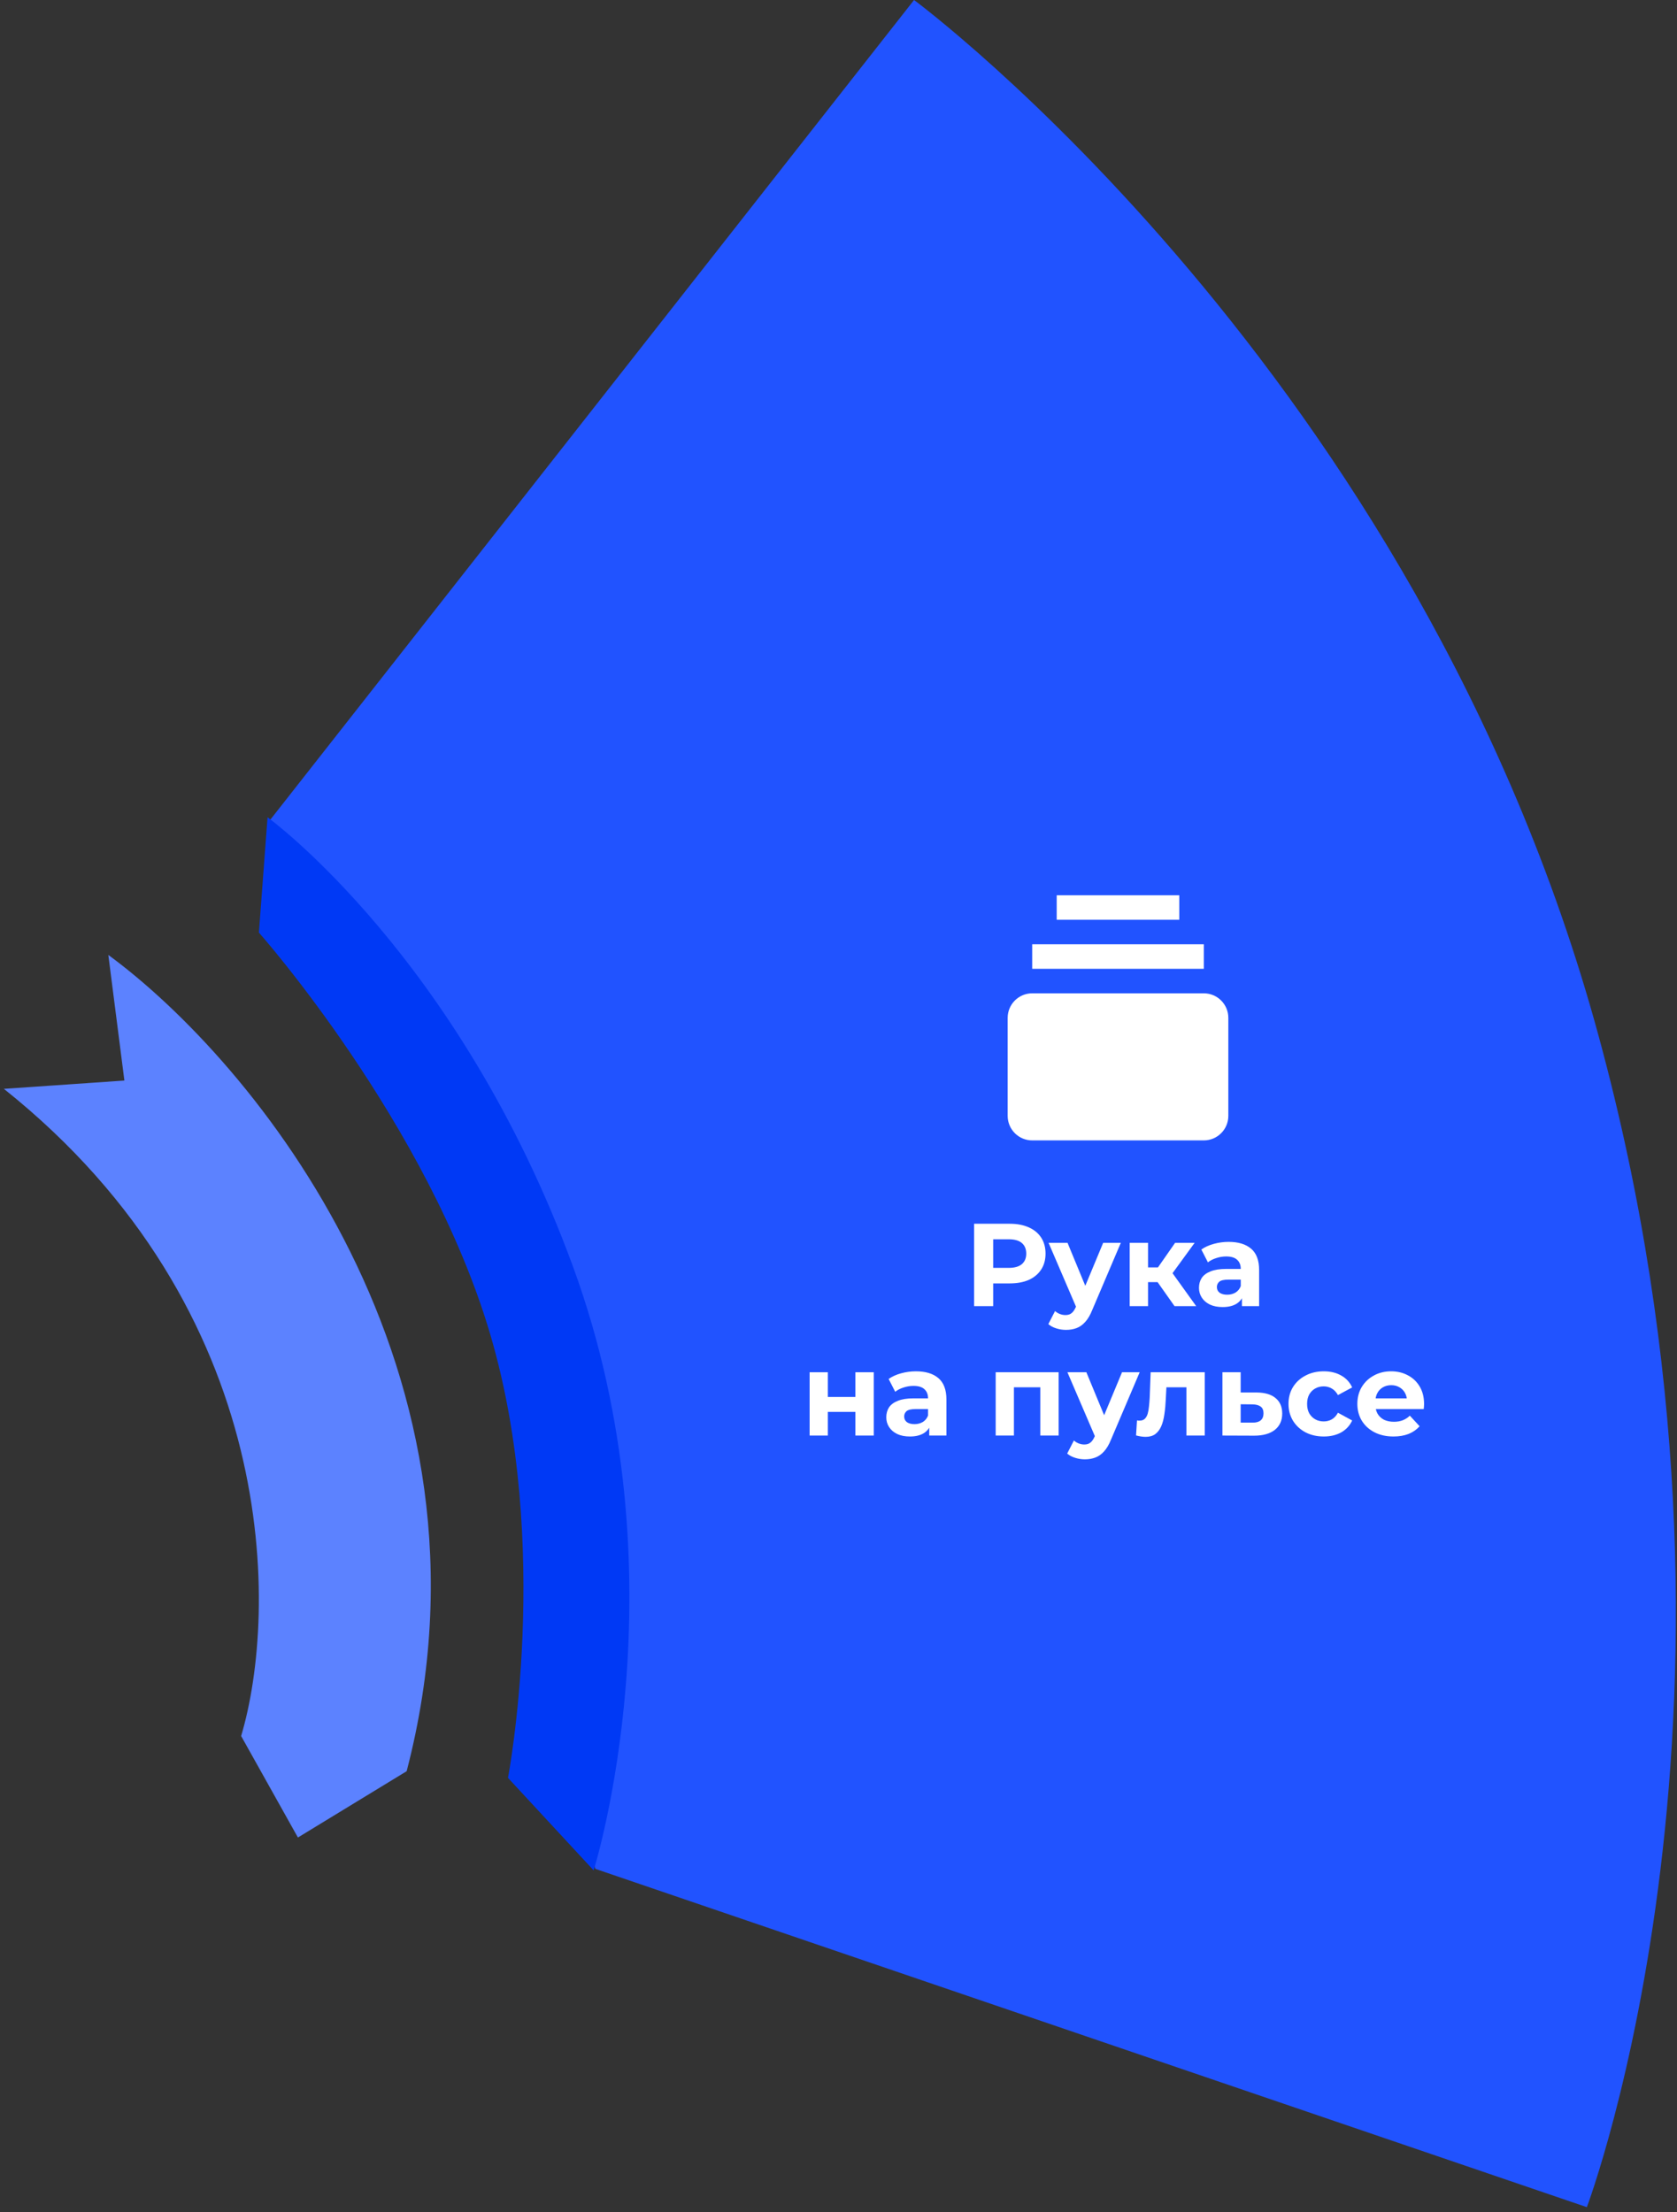
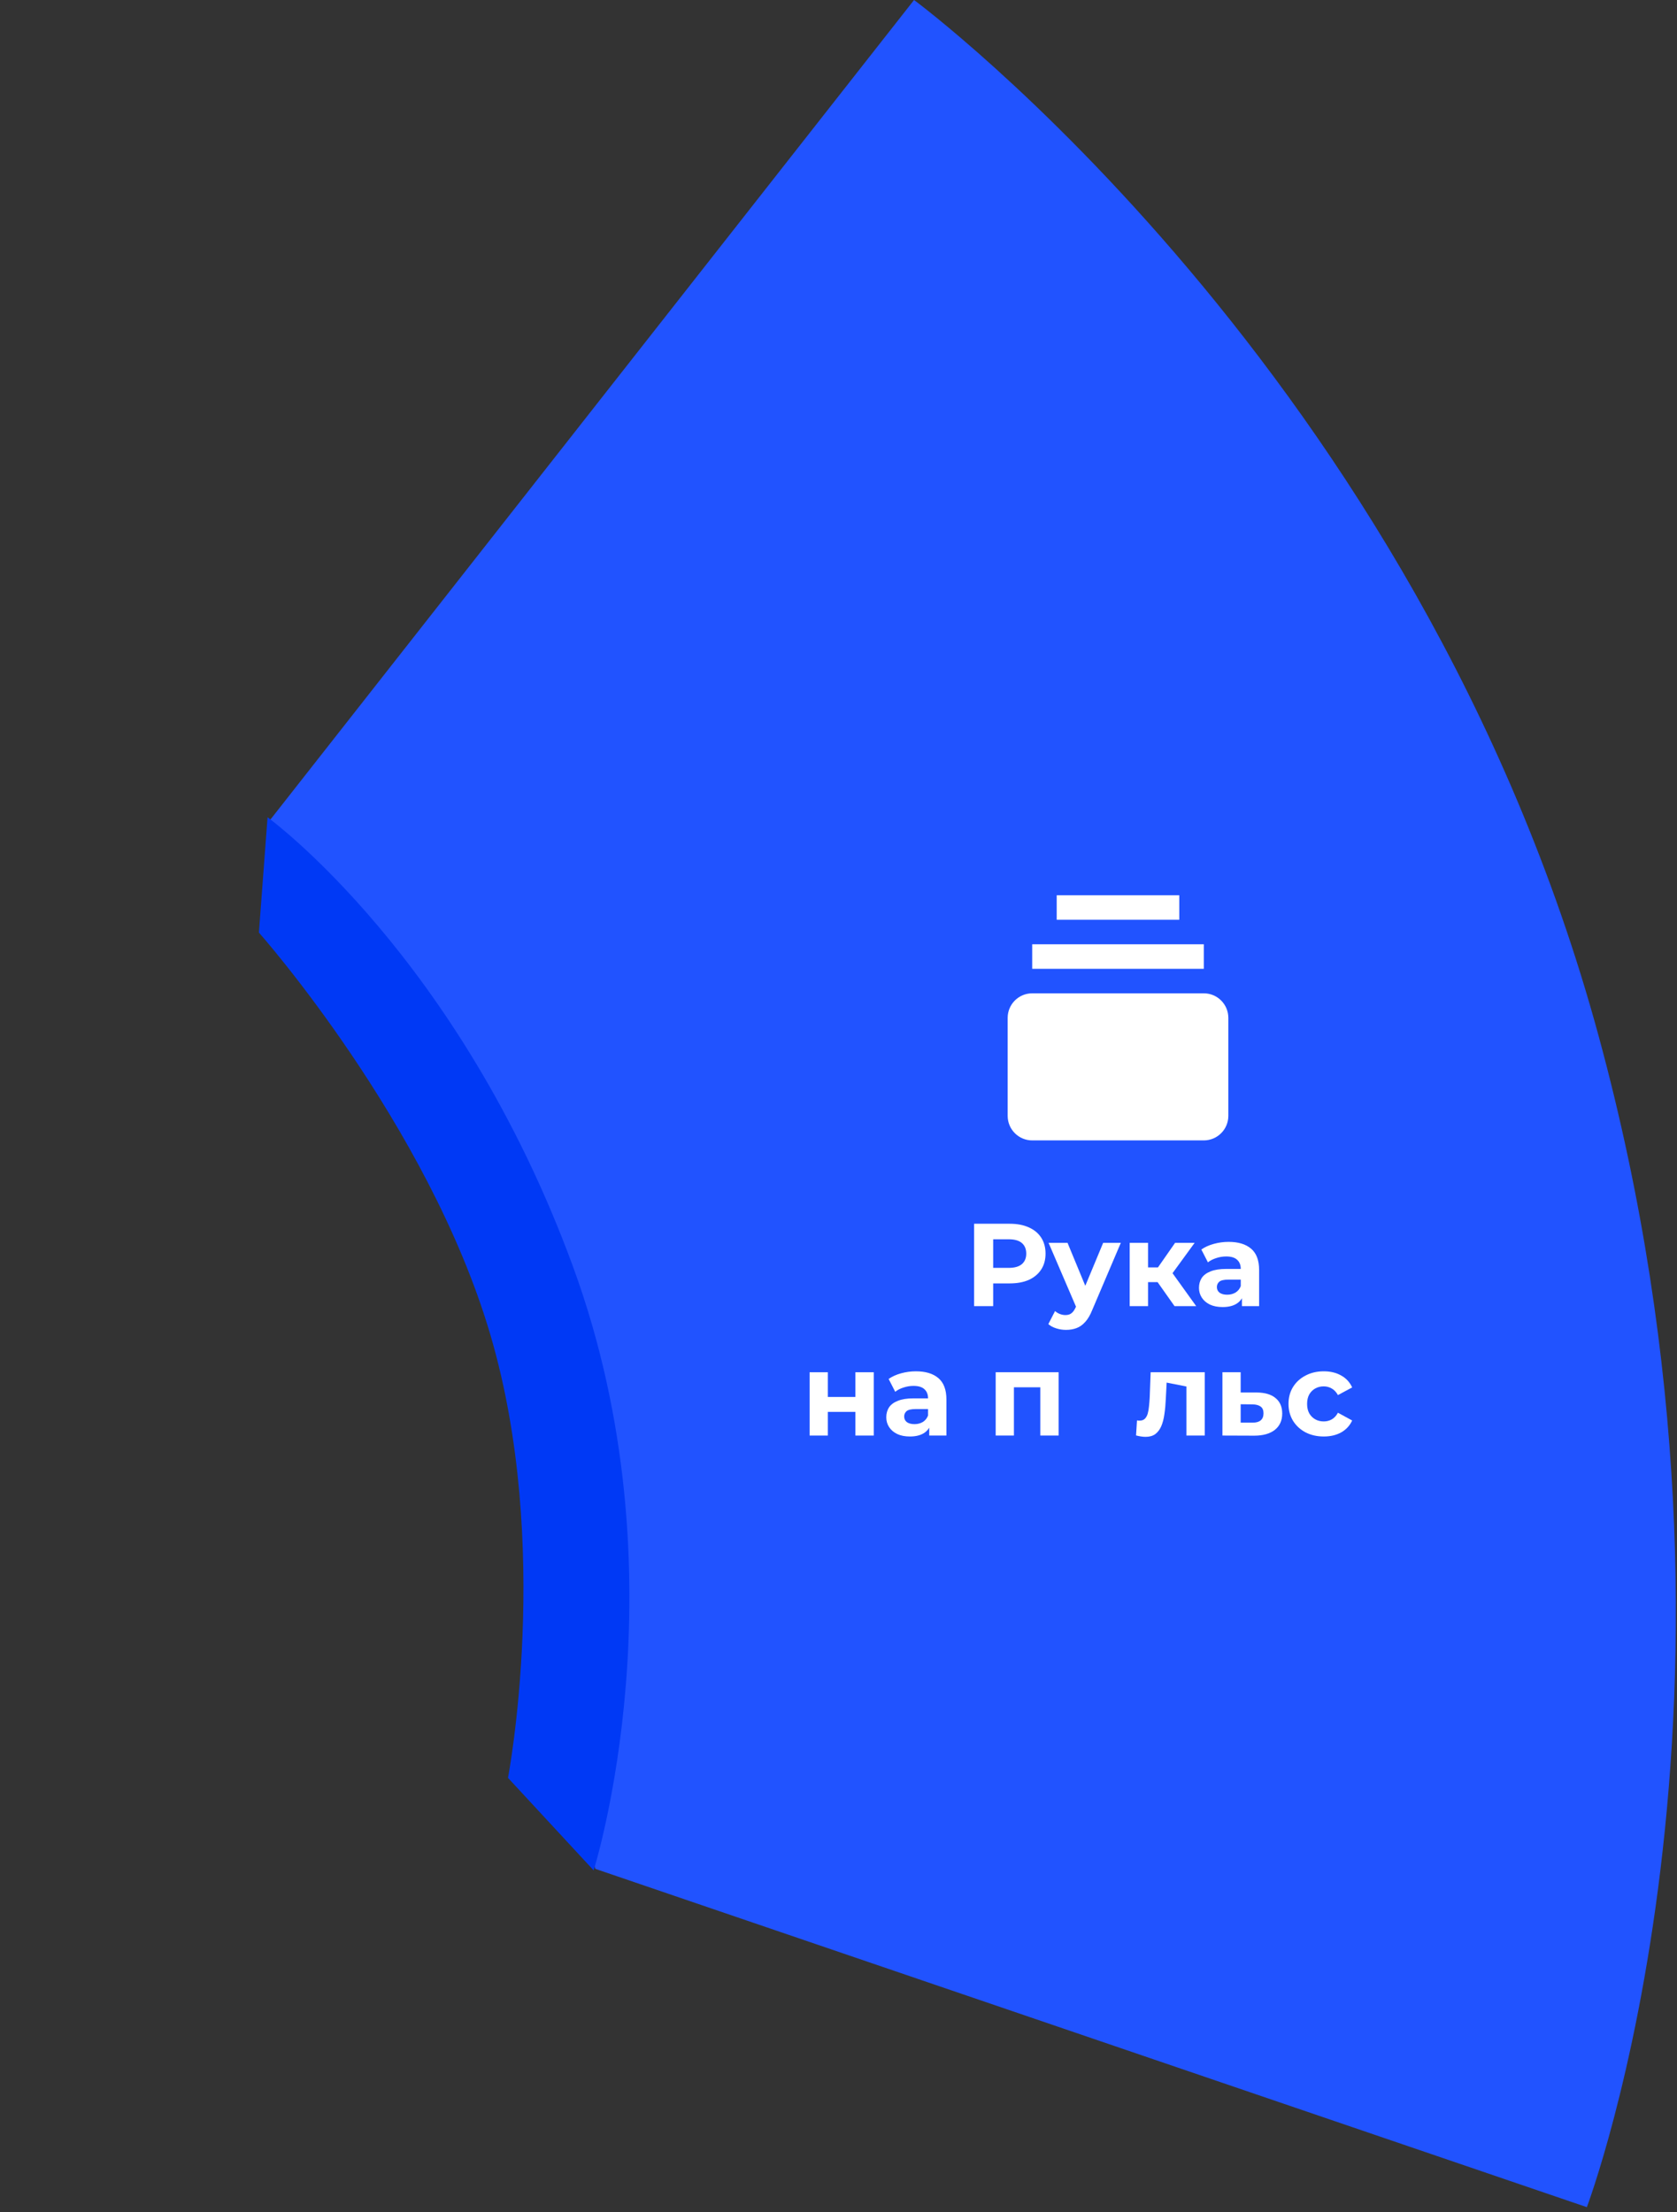
<svg xmlns="http://www.w3.org/2000/svg" width="285" height="376" viewBox="0 0 285 376" fill="none">
  <rect x="0" y="0" width="285" height="376" fill="#333333" stroke="none" />
-   <path d="M50.63 312.32L69.11 301.05C86.87 232.82 42.71 180.13 18.41 162.31L21.14 183.66L0.66 185.07C47.91 222.78 47.23 274.14 40.98 295.07L50.63 312.32Z" fill="#5C82FF" />
  <path d="M269.68 375.15L101.18 317.65L89.83 281.89L90.48 253.32C92.69 246.24 83.19 195.2 83.06 194.74C78.2 176.6 80.87 189.74 69.77 176.04L46.38 150.82L45.68 139.65L155.34 0C155.34 0 241 63.33 271.67 176.05C302.34 288.77 269.68 375.15 269.68 375.15Z" fill="#2153FF" />
  <path d="M97.34 215.18C78.01 162.51 45.47 138.91 45.47 138.91L44 158.51C44 158.51 72.75 190.93 83.33 226.85C93.91 262.77 86.33 302.18 86.33 302.18L100.89 317.91C100.89 317.91 116.68 267.85 97.34 215.18Z" fill="#0039F5" />
  <path d="M204.583 168.833H175.417C173.119 168.833 171.25 170.702 171.25 173V189.667C171.25 191.965 173.119 193.833 175.417 193.833H204.583C206.881 193.833 208.75 191.965 208.75 189.667V173C208.75 170.702 206.881 168.833 204.583 168.833ZM175.417 160.5H204.583V164.667H175.417V160.5ZM179.583 152.167H200.417V156.333H179.583V152.167Z" fill="white" />
  <path d="M165.547 222V208H171.607C172.86 208 173.94 208.207 174.847 208.62C175.753 209.02 176.453 209.6 176.947 210.36C177.44 211.12 177.687 212.027 177.687 213.08C177.687 214.12 177.44 215.02 176.947 215.78C176.453 216.54 175.753 217.127 174.847 217.54C173.94 217.94 172.86 218.14 171.607 218.14H167.347L168.787 216.68V222H165.547ZM168.787 217.04L167.347 215.5H171.427C172.427 215.5 173.173 215.287 173.667 214.86C174.16 214.433 174.407 213.84 174.407 213.08C174.407 212.307 174.16 211.707 173.667 211.28C173.173 210.853 172.427 210.64 171.427 210.64H167.347L168.787 209.1V217.04Z" fill="white" />
  <path d="M181.161 226.04C180.601 226.04 180.048 225.953 179.501 225.78C178.955 225.607 178.508 225.367 178.161 225.06L179.301 222.84C179.541 223.053 179.815 223.22 180.121 223.34C180.441 223.46 180.755 223.52 181.061 223.52C181.501 223.52 181.848 223.413 182.101 223.2C182.368 223 182.608 222.66 182.821 222.18L183.381 220.86L183.621 220.52L187.481 211.24H190.481L185.621 222.66C185.275 223.527 184.875 224.207 184.421 224.7C183.981 225.193 183.488 225.54 182.941 225.74C182.408 225.94 181.815 226.04 181.161 226.04ZM183.001 222.42L178.201 211.24H181.421L185.141 220.24L183.001 222.42Z" fill="white" />
  <path d="M199.606 222L196.006 216.9L198.546 215.4L203.286 222H199.606ZM191.986 222V211.24H195.106V222H191.986ZM194.186 217.92V215.42H197.946V217.92H194.186ZM198.846 216.98L195.926 216.66L199.706 211.24H203.026L198.846 216.98Z" fill="white" />
  <path d="M211.063 222V219.9L210.863 219.44V215.68C210.863 215.013 210.656 214.493 210.243 214.12C209.843 213.747 209.223 213.56 208.383 213.56C207.81 213.56 207.243 213.653 206.683 213.84C206.136 214.013 205.67 214.253 205.283 214.56L204.163 212.38C204.75 211.967 205.456 211.647 206.283 211.42C207.11 211.193 207.95 211.08 208.803 211.08C210.443 211.08 211.716 211.467 212.623 212.24C213.53 213.013 213.983 214.22 213.983 215.86V222H211.063ZM207.783 222.16C206.943 222.16 206.223 222.02 205.623 221.74C205.023 221.447 204.563 221.053 204.243 220.56C203.923 220.067 203.763 219.513 203.763 218.9C203.763 218.26 203.916 217.7 204.223 217.22C204.543 216.74 205.043 216.367 205.723 216.1C206.403 215.82 207.29 215.68 208.383 215.68H211.243V217.5H208.723C207.99 217.5 207.483 217.62 207.203 217.86C206.936 218.1 206.803 218.4 206.803 218.76C206.803 219.16 206.956 219.48 207.263 219.72C207.583 219.947 208.016 220.06 208.563 220.06C209.083 220.06 209.55 219.94 209.963 219.7C210.376 219.447 210.676 219.08 210.863 218.6L211.343 220.04C211.116 220.733 210.703 221.26 210.103 221.62C209.503 221.98 208.73 222.16 207.783 222.16Z" fill="white" />
  <path d="M137.592 244V233.24H140.692V237.44H145.372V233.24H148.492V244H145.372V239.98H140.692V244H137.592Z" fill="white" />
  <path d="M157.919 244V241.9L157.719 241.44V237.68C157.719 237.013 157.512 236.493 157.099 236.12C156.699 235.747 156.079 235.56 155.239 235.56C154.665 235.56 154.099 235.653 153.539 235.84C152.992 236.013 152.525 236.253 152.139 236.56L151.019 234.38C151.605 233.967 152.312 233.647 153.139 233.42C153.965 233.193 154.805 233.08 155.659 233.08C157.299 233.08 158.572 233.467 159.479 234.24C160.385 235.013 160.839 236.22 160.839 237.86V244H157.919ZM154.639 244.16C153.799 244.16 153.079 244.02 152.479 243.74C151.879 243.447 151.419 243.053 151.099 242.56C150.779 242.067 150.619 241.513 150.619 240.9C150.619 240.26 150.772 239.7 151.079 239.22C151.399 238.74 151.899 238.367 152.579 238.1C153.259 237.82 154.145 237.68 155.239 237.68H158.099V239.5H155.579C154.845 239.5 154.339 239.62 154.059 239.86C153.792 240.1 153.659 240.4 153.659 240.76C153.659 241.16 153.812 241.48 154.119 241.72C154.439 241.947 154.872 242.06 155.419 242.06C155.939 242.06 156.405 241.94 156.819 241.7C157.232 241.447 157.532 241.08 157.719 240.6L158.199 242.04C157.972 242.733 157.559 243.26 156.959 243.62C156.359 243.98 155.585 244.16 154.639 244.16Z" fill="white" />
  <path d="M169.213 244V233.24H179.913V244H176.793V235.1L177.493 235.8H171.613L172.313 235.1V244H169.213Z" fill="white" />
-   <path d="M184.364 248.04C183.804 248.04 183.251 247.953 182.704 247.78C182.158 247.607 181.711 247.367 181.364 247.06L182.504 244.84C182.744 245.053 183.018 245.22 183.324 245.34C183.644 245.46 183.958 245.52 184.264 245.52C184.704 245.52 185.051 245.413 185.304 245.2C185.571 245 185.811 244.66 186.024 244.18L186.584 242.86L186.824 242.52L190.684 233.24H193.684L188.824 244.66C188.478 245.527 188.078 246.207 187.624 246.7C187.184 247.193 186.691 247.54 186.144 247.74C185.611 247.94 185.018 248.04 184.364 248.04ZM186.204 244.42L181.404 233.24H184.624L188.344 242.24L186.204 244.42Z" fill="white" />
-   <path d="M193.068 243.98L193.228 241.42C193.308 241.433 193.388 241.447 193.468 241.46C193.548 241.46 193.621 241.46 193.688 241.46C194.061 241.46 194.354 241.353 194.568 241.14C194.781 240.927 194.941 240.64 195.048 240.28C195.154 239.907 195.228 239.487 195.268 239.02C195.321 238.553 195.361 238.067 195.388 237.56L195.548 233.24H204.748V244H201.628V235.04L202.328 235.8H197.608L198.268 235L198.128 237.7C198.088 238.66 198.008 239.54 197.888 240.34C197.781 241.14 197.601 241.833 197.348 242.42C197.094 242.993 196.754 243.44 196.328 243.76C195.901 244.067 195.354 244.22 194.688 244.22C194.448 244.22 194.194 244.2 193.928 244.16C193.661 244.12 193.374 244.06 193.068 243.98Z" fill="white" />
+   <path d="M193.068 243.98L193.228 241.42C193.308 241.433 193.388 241.447 193.468 241.46C193.548 241.46 193.621 241.46 193.688 241.46C194.061 241.46 194.354 241.353 194.568 241.14C194.781 240.927 194.941 240.64 195.048 240.28C195.154 239.907 195.228 239.487 195.268 239.02C195.321 238.553 195.361 238.067 195.388 237.56L195.548 233.24H204.748V244H201.628V235.04L202.328 235.8L198.268 235L198.128 237.7C198.088 238.66 198.008 239.54 197.888 240.34C197.781 241.14 197.601 241.833 197.348 242.42C197.094 242.993 196.754 243.44 196.328 243.76C195.901 244.067 195.354 244.22 194.688 244.22C194.448 244.22 194.194 244.2 193.928 244.16C193.661 244.12 193.374 244.06 193.068 243.98Z" fill="white" />
  <path d="M213.568 236.68C214.981 236.693 216.055 237.013 216.788 237.64C217.535 238.253 217.908 239.127 217.908 240.26C217.908 241.447 217.488 242.373 216.648 243.04C215.808 243.693 214.641 244.02 213.148 244.02L207.748 244V233.24H210.848V236.68H213.568ZM212.868 241.8C213.468 241.813 213.928 241.687 214.248 241.42C214.568 241.153 214.728 240.753 214.728 240.22C214.728 239.687 214.568 239.307 214.248 239.08C213.928 238.84 213.468 238.713 212.868 238.7L210.848 238.68V241.8H212.868Z" fill="white" />
  <path d="M224.977 244.16C223.817 244.16 222.784 243.927 221.877 243.46C220.971 242.98 220.257 242.32 219.737 241.48C219.231 240.64 218.977 239.687 218.977 238.62C218.977 237.54 219.231 236.587 219.737 235.76C220.257 234.92 220.971 234.267 221.877 233.8C222.784 233.32 223.817 233.08 224.977 233.08C226.111 233.08 227.097 233.32 227.937 233.8C228.777 234.267 229.397 234.94 229.797 235.82L227.377 237.12C227.097 236.613 226.744 236.24 226.317 236C225.904 235.76 225.451 235.64 224.957 235.64C224.424 235.64 223.944 235.76 223.517 236C223.091 236.24 222.751 236.58 222.497 237.02C222.257 237.46 222.137 237.993 222.137 238.62C222.137 239.247 222.257 239.78 222.497 240.22C222.751 240.66 223.091 241 223.517 241.24C223.944 241.48 224.424 241.6 224.957 241.6C225.451 241.6 225.904 241.487 226.317 241.26C226.744 241.02 227.097 240.64 227.377 240.12L229.797 241.44C229.397 242.307 228.777 242.98 227.937 243.46C227.097 243.927 226.111 244.16 224.977 244.16Z" fill="white" />
-   <path d="M236.817 244.16C235.59 244.16 234.51 243.92 233.577 243.44C232.657 242.96 231.943 242.307 231.437 241.48C230.93 240.64 230.677 239.687 230.677 238.62C230.677 237.54 230.923 236.587 231.417 235.76C231.923 234.92 232.61 234.267 233.477 233.8C234.343 233.32 235.323 233.08 236.417 233.08C237.47 233.08 238.417 233.307 239.257 233.76C240.11 234.2 240.783 234.84 241.277 235.68C241.77 236.507 242.017 237.5 242.017 238.66C242.017 238.78 242.01 238.92 241.997 239.08C241.983 239.227 241.97 239.367 241.957 239.5H233.217V237.68H240.317L239.117 238.22C239.117 237.66 239.003 237.173 238.777 236.76C238.55 236.347 238.237 236.027 237.837 235.8C237.437 235.56 236.97 235.44 236.437 235.44C235.903 235.44 235.43 235.56 235.017 235.8C234.617 236.027 234.303 236.353 234.077 236.78C233.85 237.193 233.737 237.687 233.737 238.26V238.74C233.737 239.327 233.863 239.847 234.117 240.3C234.383 240.74 234.75 241.08 235.217 241.32C235.697 241.547 236.257 241.66 236.897 241.66C237.47 241.66 237.97 241.573 238.397 241.4C238.837 241.227 239.237 240.967 239.597 240.62L241.257 242.42C240.763 242.98 240.143 243.413 239.397 243.72C238.65 244.013 237.79 244.16 236.817 244.16Z" fill="white" />
</svg>